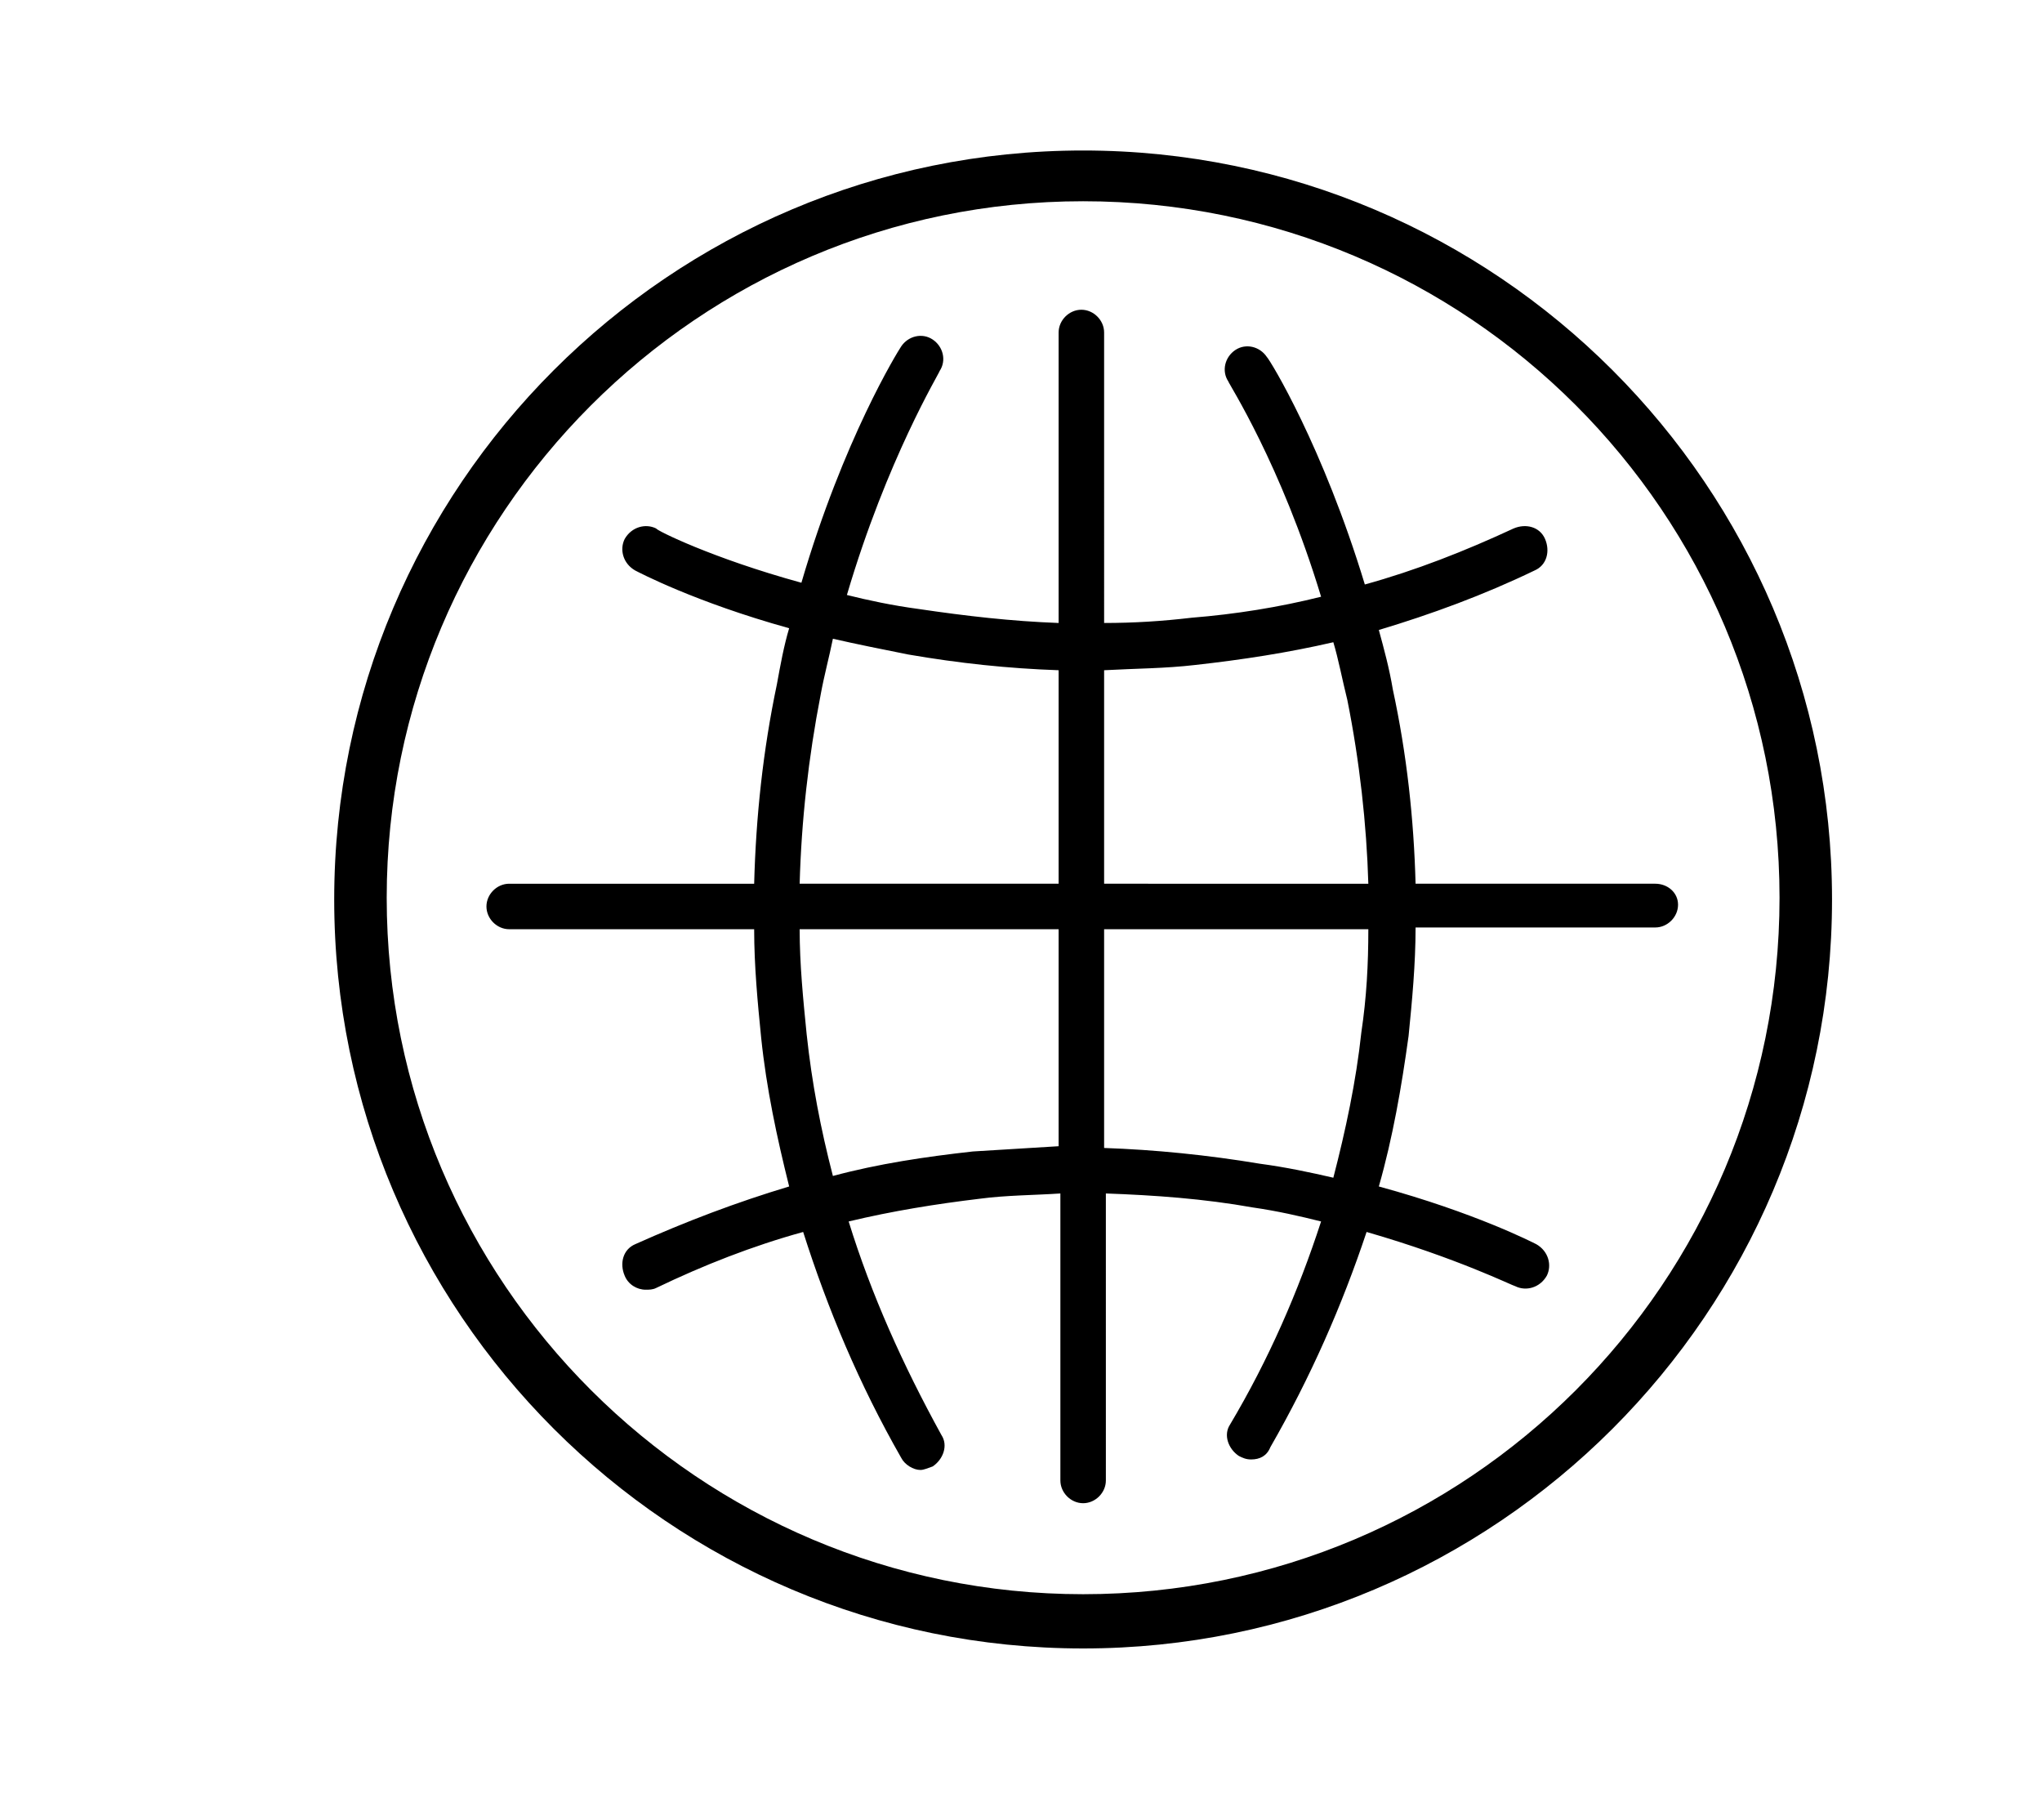
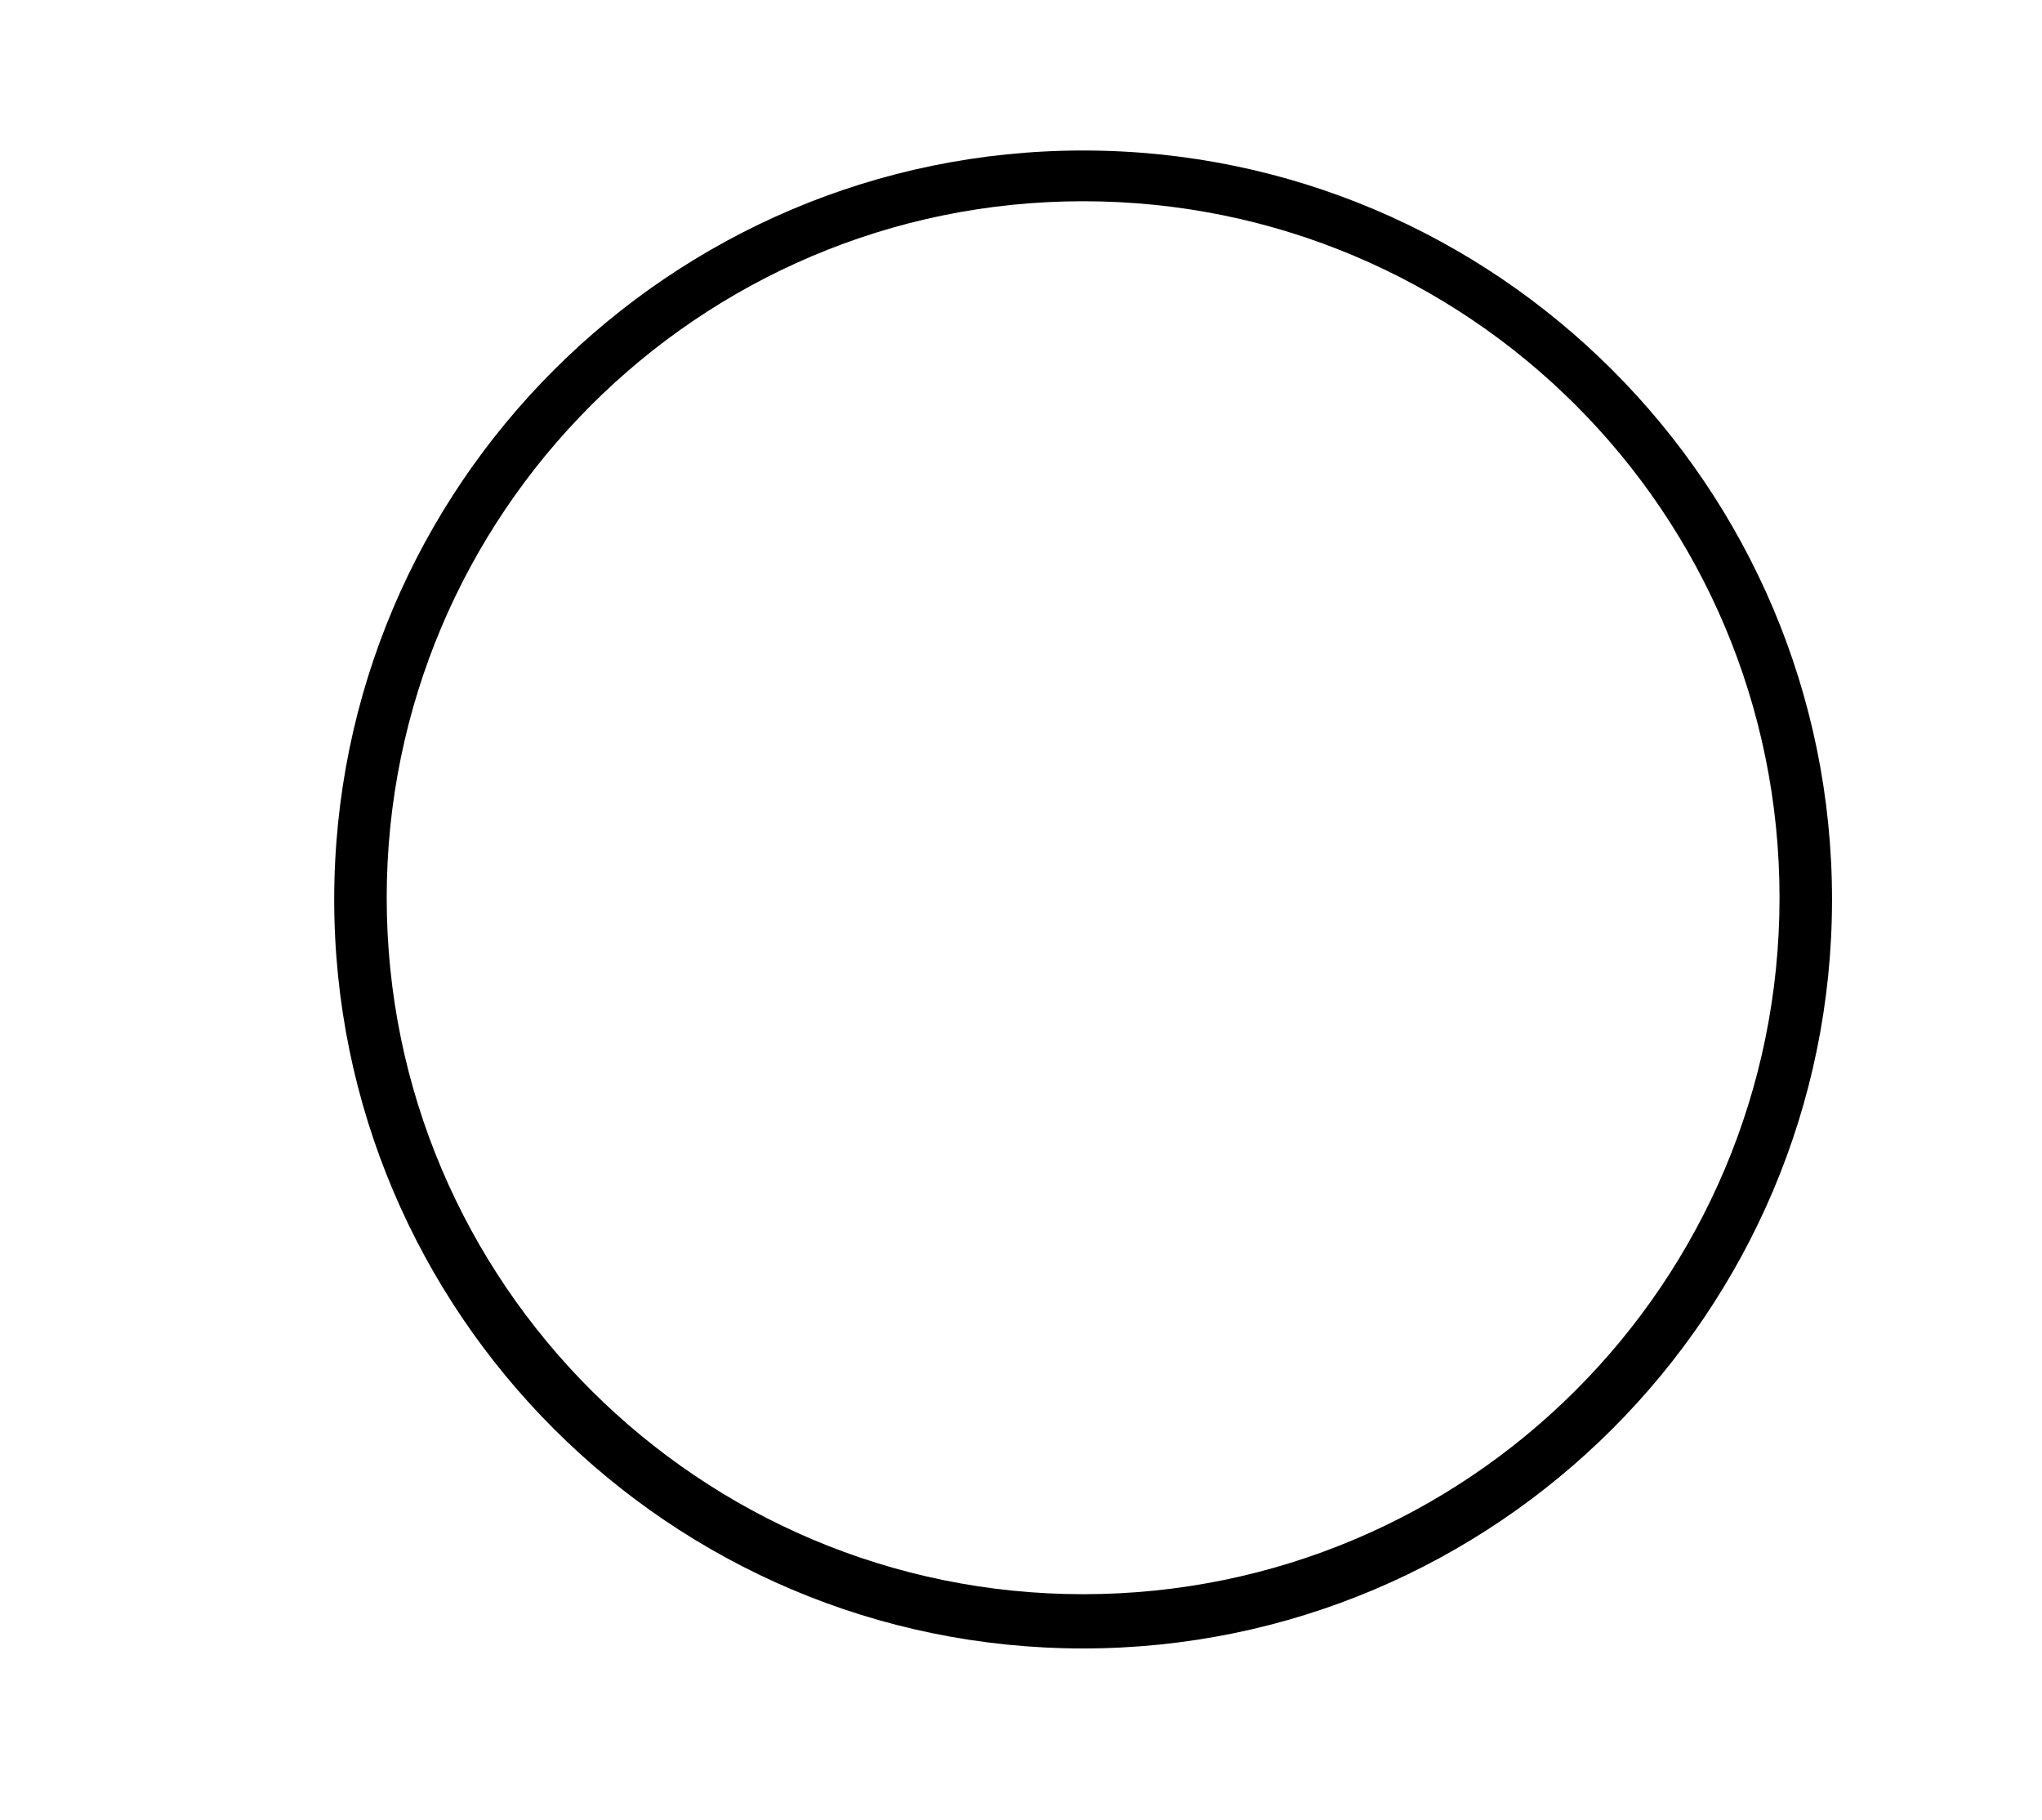
<svg xmlns="http://www.w3.org/2000/svg" version="1.1" id="Ebene_1" x="0px" y="0px" viewBox="0 0 116.7 104" style="enable-background:new 0 0 116.7 104;" xml:space="preserve">
  <g>
-     <path d="M94.6,50.5H80.9c-0.1-3.7-0.5-7.4-1.3-11.1c-0.2-1.2-0.5-2.3-0.8-3.4c3-0.9,6-2,8.9-3.4c0.7-0.3,0.9-1.1,0.6-1.8   c-0.3-0.7-1.1-0.9-1.8-0.6c-2.8,1.3-5.6,2.4-8.5,3.2c-2.4-7.9-5.4-12.8-5.6-13c-0.4-0.6-1.2-0.8-1.8-0.4c-0.6,0.4-0.8,1.2-0.4,1.8   c0,0.1,3,4.7,5.3,12.3c-2.4,0.6-4.9,1-7.4,1.2c-1.7,0.2-3.3,0.3-5,0.3V19c0-0.7-0.6-1.3-1.3-1.3c-0.7,0-1.3,0.6-1.3,1.3v16.6   c-2.7-0.1-5.3-0.4-8-0.8c-1.5-0.2-2.9-0.5-4.1-0.8c2.3-7.8,5.3-12.7,5.3-12.8c0.4-0.6,0.2-1.4-0.4-1.8c-0.6-0.4-1.4-0.2-1.8,0.4   c-0.2,0.3-3.3,5.3-5.7,13.5c-5.1-1.4-8.3-3-8.3-3.1c-0.6-0.3-1.4-0.1-1.8,0.6c-0.3,0.6-0.1,1.4,0.6,1.8c0.2,0.1,3.4,1.8,8.8,3.3   c-0.3,1-0.5,2.1-0.7,3.2c-0.8,3.8-1.2,7.6-1.3,11.4h-14c-0.7,0-1.3,0.6-1.3,1.3s0.6,1.3,1.3,1.3h14c0,2.1,0.2,4.2,0.4,6.2   c0.3,2.9,0.9,5.7,1.6,8.5c-3,0.9-5.9,2-8.8,3.3c-0.7,0.3-0.9,1.1-0.6,1.8c0.2,0.5,0.7,0.8,1.2,0.8c0.2,0,0.4,0,0.6-0.1   c2.7-1.3,5.5-2.4,8.4-3.2c1.4,4.4,3.2,8.7,5.6,12.9c0.2,0.4,0.7,0.7,1.1,0.7c0.2,0,0.4-0.1,0.7-0.2c0.6-0.4,0.9-1.2,0.5-1.8   c-2.2-4-4-8-5.3-12.2c2.5-0.6,5-1,7.5-1.3c1.5-0.2,3.1-0.2,4.6-0.3v16.4c0,0.7,0.6,1.3,1.3,1.3s1.3-0.6,1.3-1.3V68.2   c2.8,0.1,5.6,0.3,8.4,0.8c1.4,0.2,2.7,0.5,3.9,0.8c-1.3,4-3,7.9-5.2,11.6c-0.4,0.6-0.1,1.4,0.5,1.8c0.2,0.1,0.4,0.2,0.7,0.2   c0.5,0,0.9-0.2,1.1-0.7c2.3-4,4.1-8.1,5.5-12.3c5.2,1.5,8.4,3.1,8.5,3.1c0.6,0.3,1.4,0.1,1.8-0.6c0.3-0.6,0.1-1.4-0.6-1.8   c-0.2-0.1-3.5-1.8-9-3.3c0.8-2.8,1.3-5.7,1.7-8.6c0.2-2,0.4-4.1,0.4-6.2h13.7c0.7,0,1.3-0.6,1.3-1.3C95.9,51,95.3,50.5,94.6,50.5z    M60.5,65.5c-1.6,0.1-3.3,0.2-4.9,0.3c-2.7,0.3-5.4,0.7-8,1.4c-0.7-2.7-1.2-5.3-1.5-8.1c-0.2-2-0.4-4-0.4-6h14.8V65.5z M60.5,50.5   H45.7c0.1-3.6,0.5-7.2,1.2-10.8c0.2-1.1,0.5-2.2,0.7-3.2c1.3,0.3,2.8,0.6,4.3,0.9c2.9,0.5,5.7,0.8,8.6,0.9V50.5z M77.8,59   c-0.3,2.8-0.9,5.6-1.6,8.3c-1.3-0.3-2.7-0.6-4.2-0.8c-3-0.5-6-0.8-8.9-0.9V53.1h15.1C78.2,55.1,78.1,57,77.8,59z M63.1,50.5V38.3   c1.8-0.1,3.5-0.1,5.2-0.3c2.7-0.3,5.3-0.7,7.9-1.3c0.3,1,0.5,2.1,0.8,3.3c0.7,3.5,1.1,7.1,1.2,10.5H63.1z" />
    <path d="M61.9,8.6c-23.6,0-42.8,19.2-42.8,42.8c0,23.6,19.2,42.8,42.8,42.8s42.8-19.2,42.8-42.8C104.7,27.8,85.5,8.6,61.9,8.6z    M61.9,91.1c-21.9,0-39.8-17.8-39.8-39.8c0-21.9,17.8-39.8,39.8-39.8s39.8,17.8,39.8,39.8C101.7,73.3,83.9,91.1,61.9,91.1z" />
  </g>
</svg>